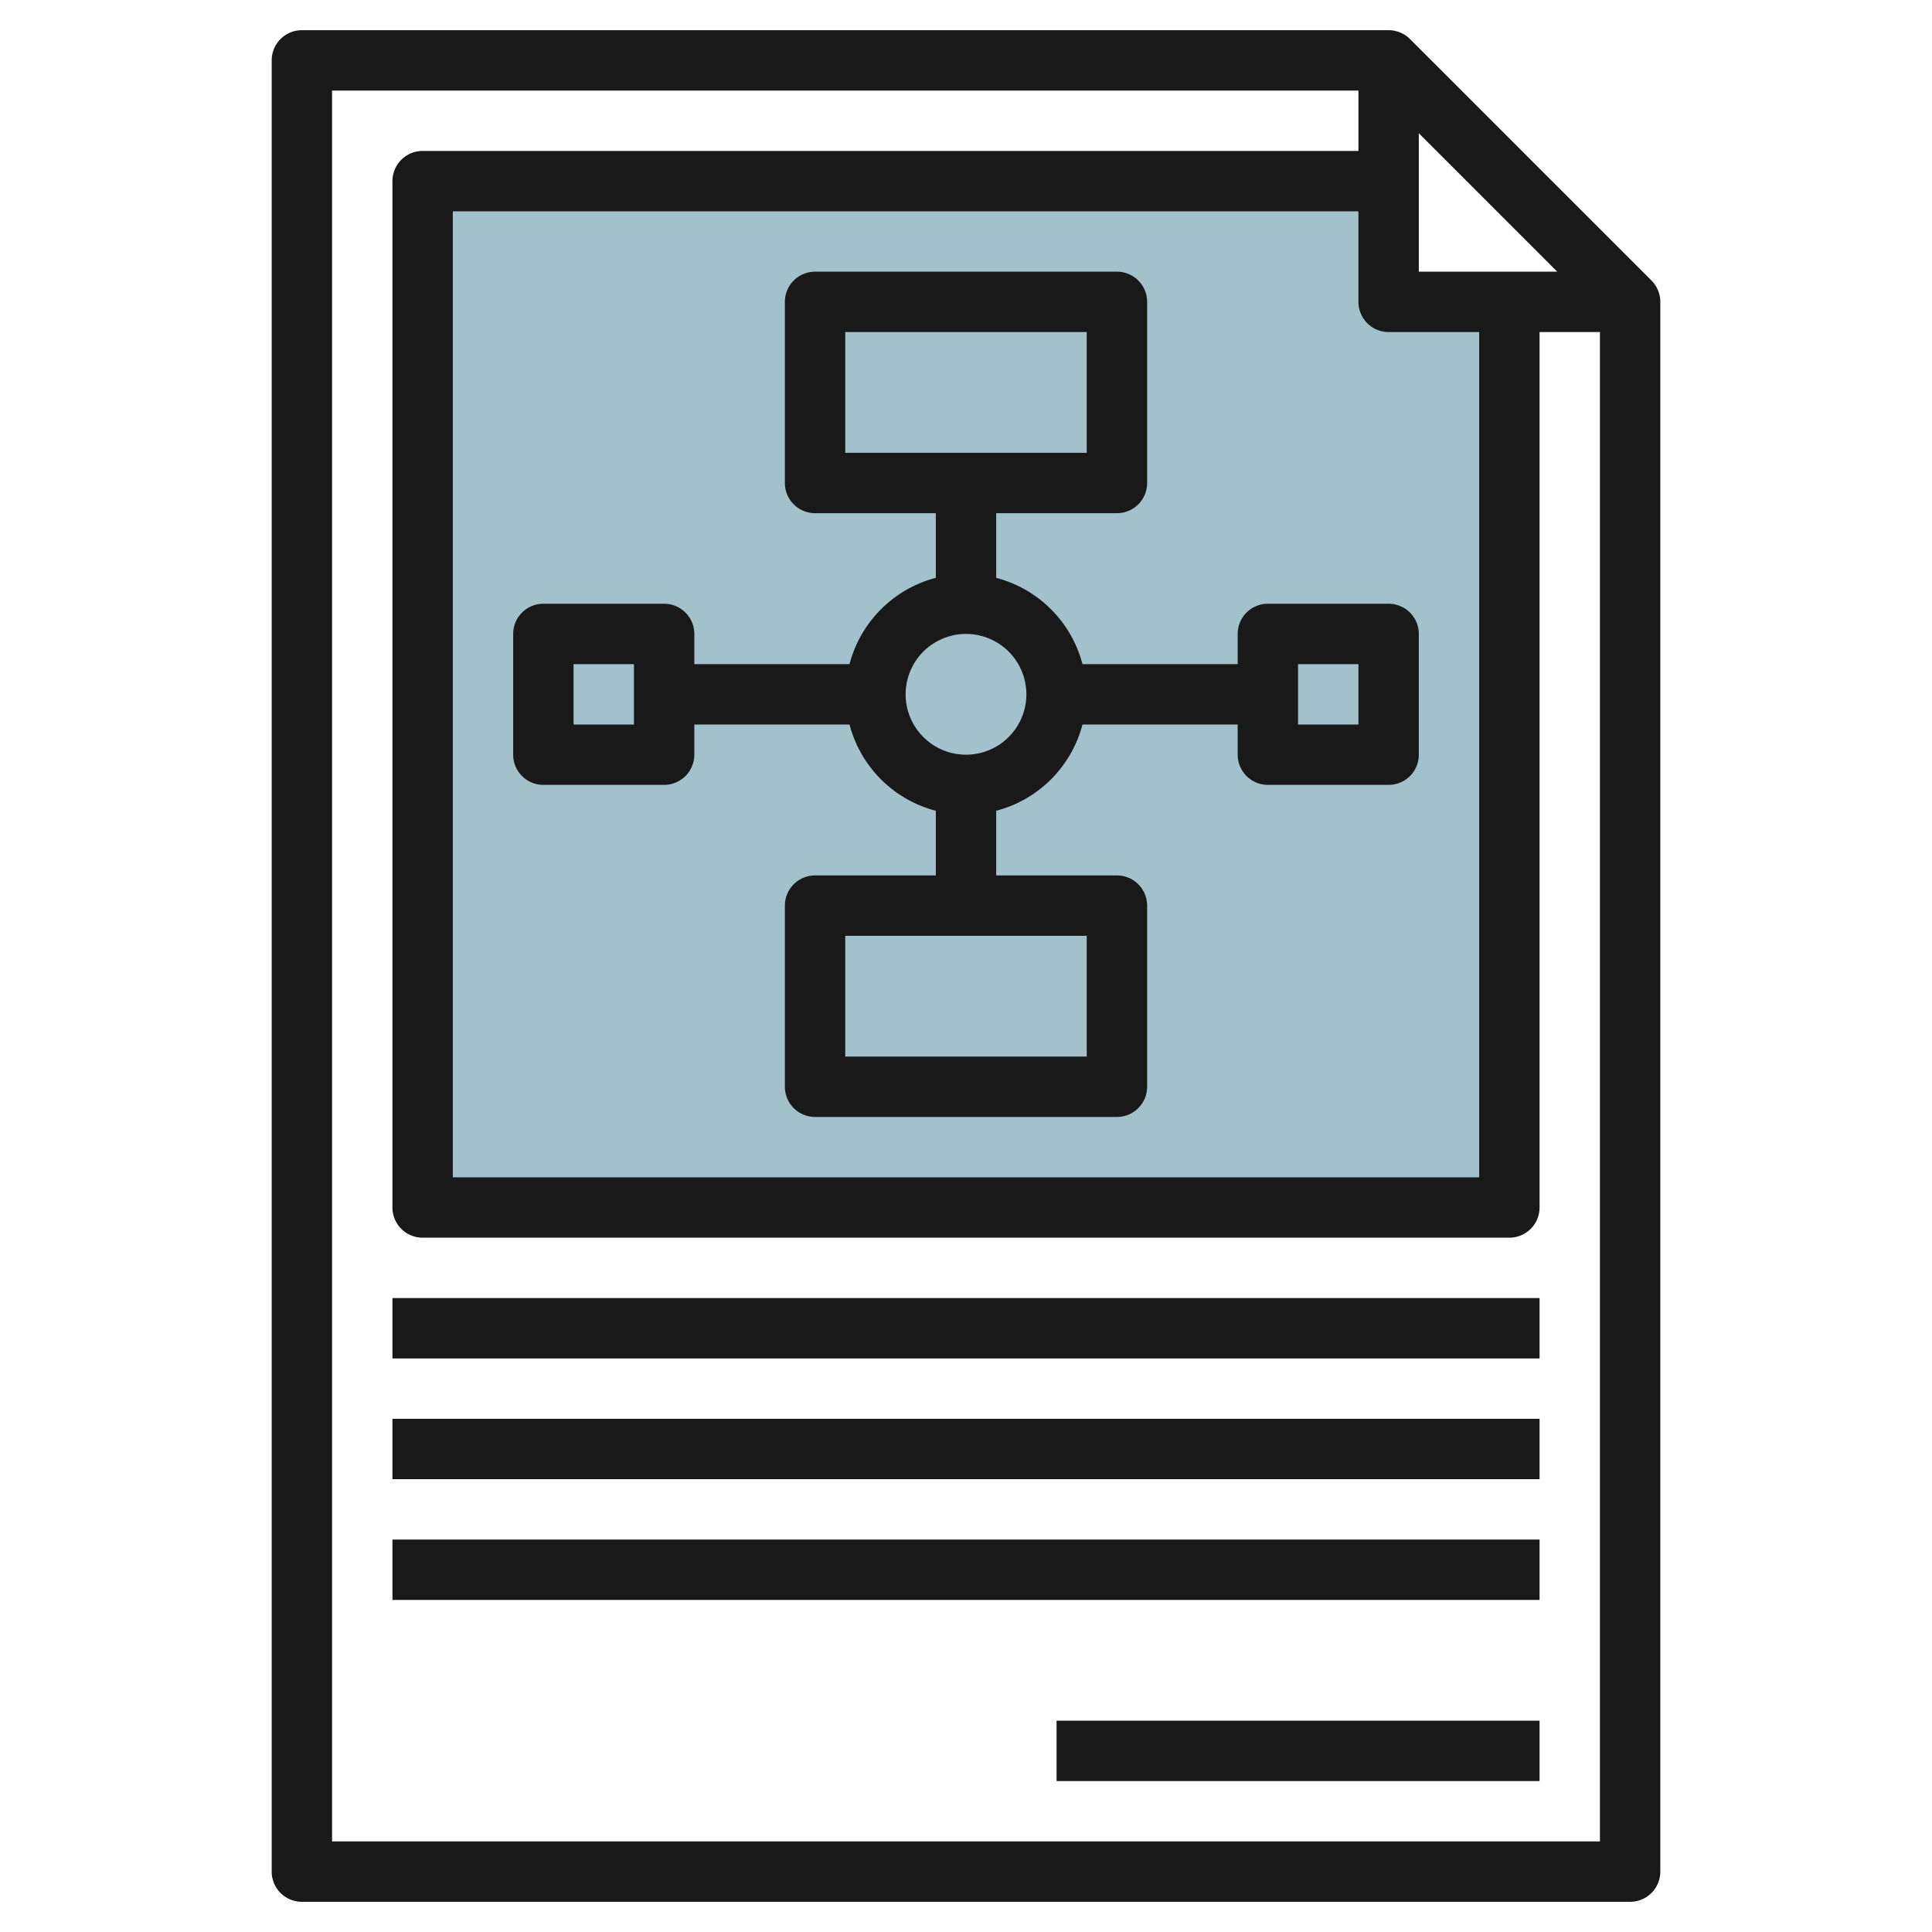
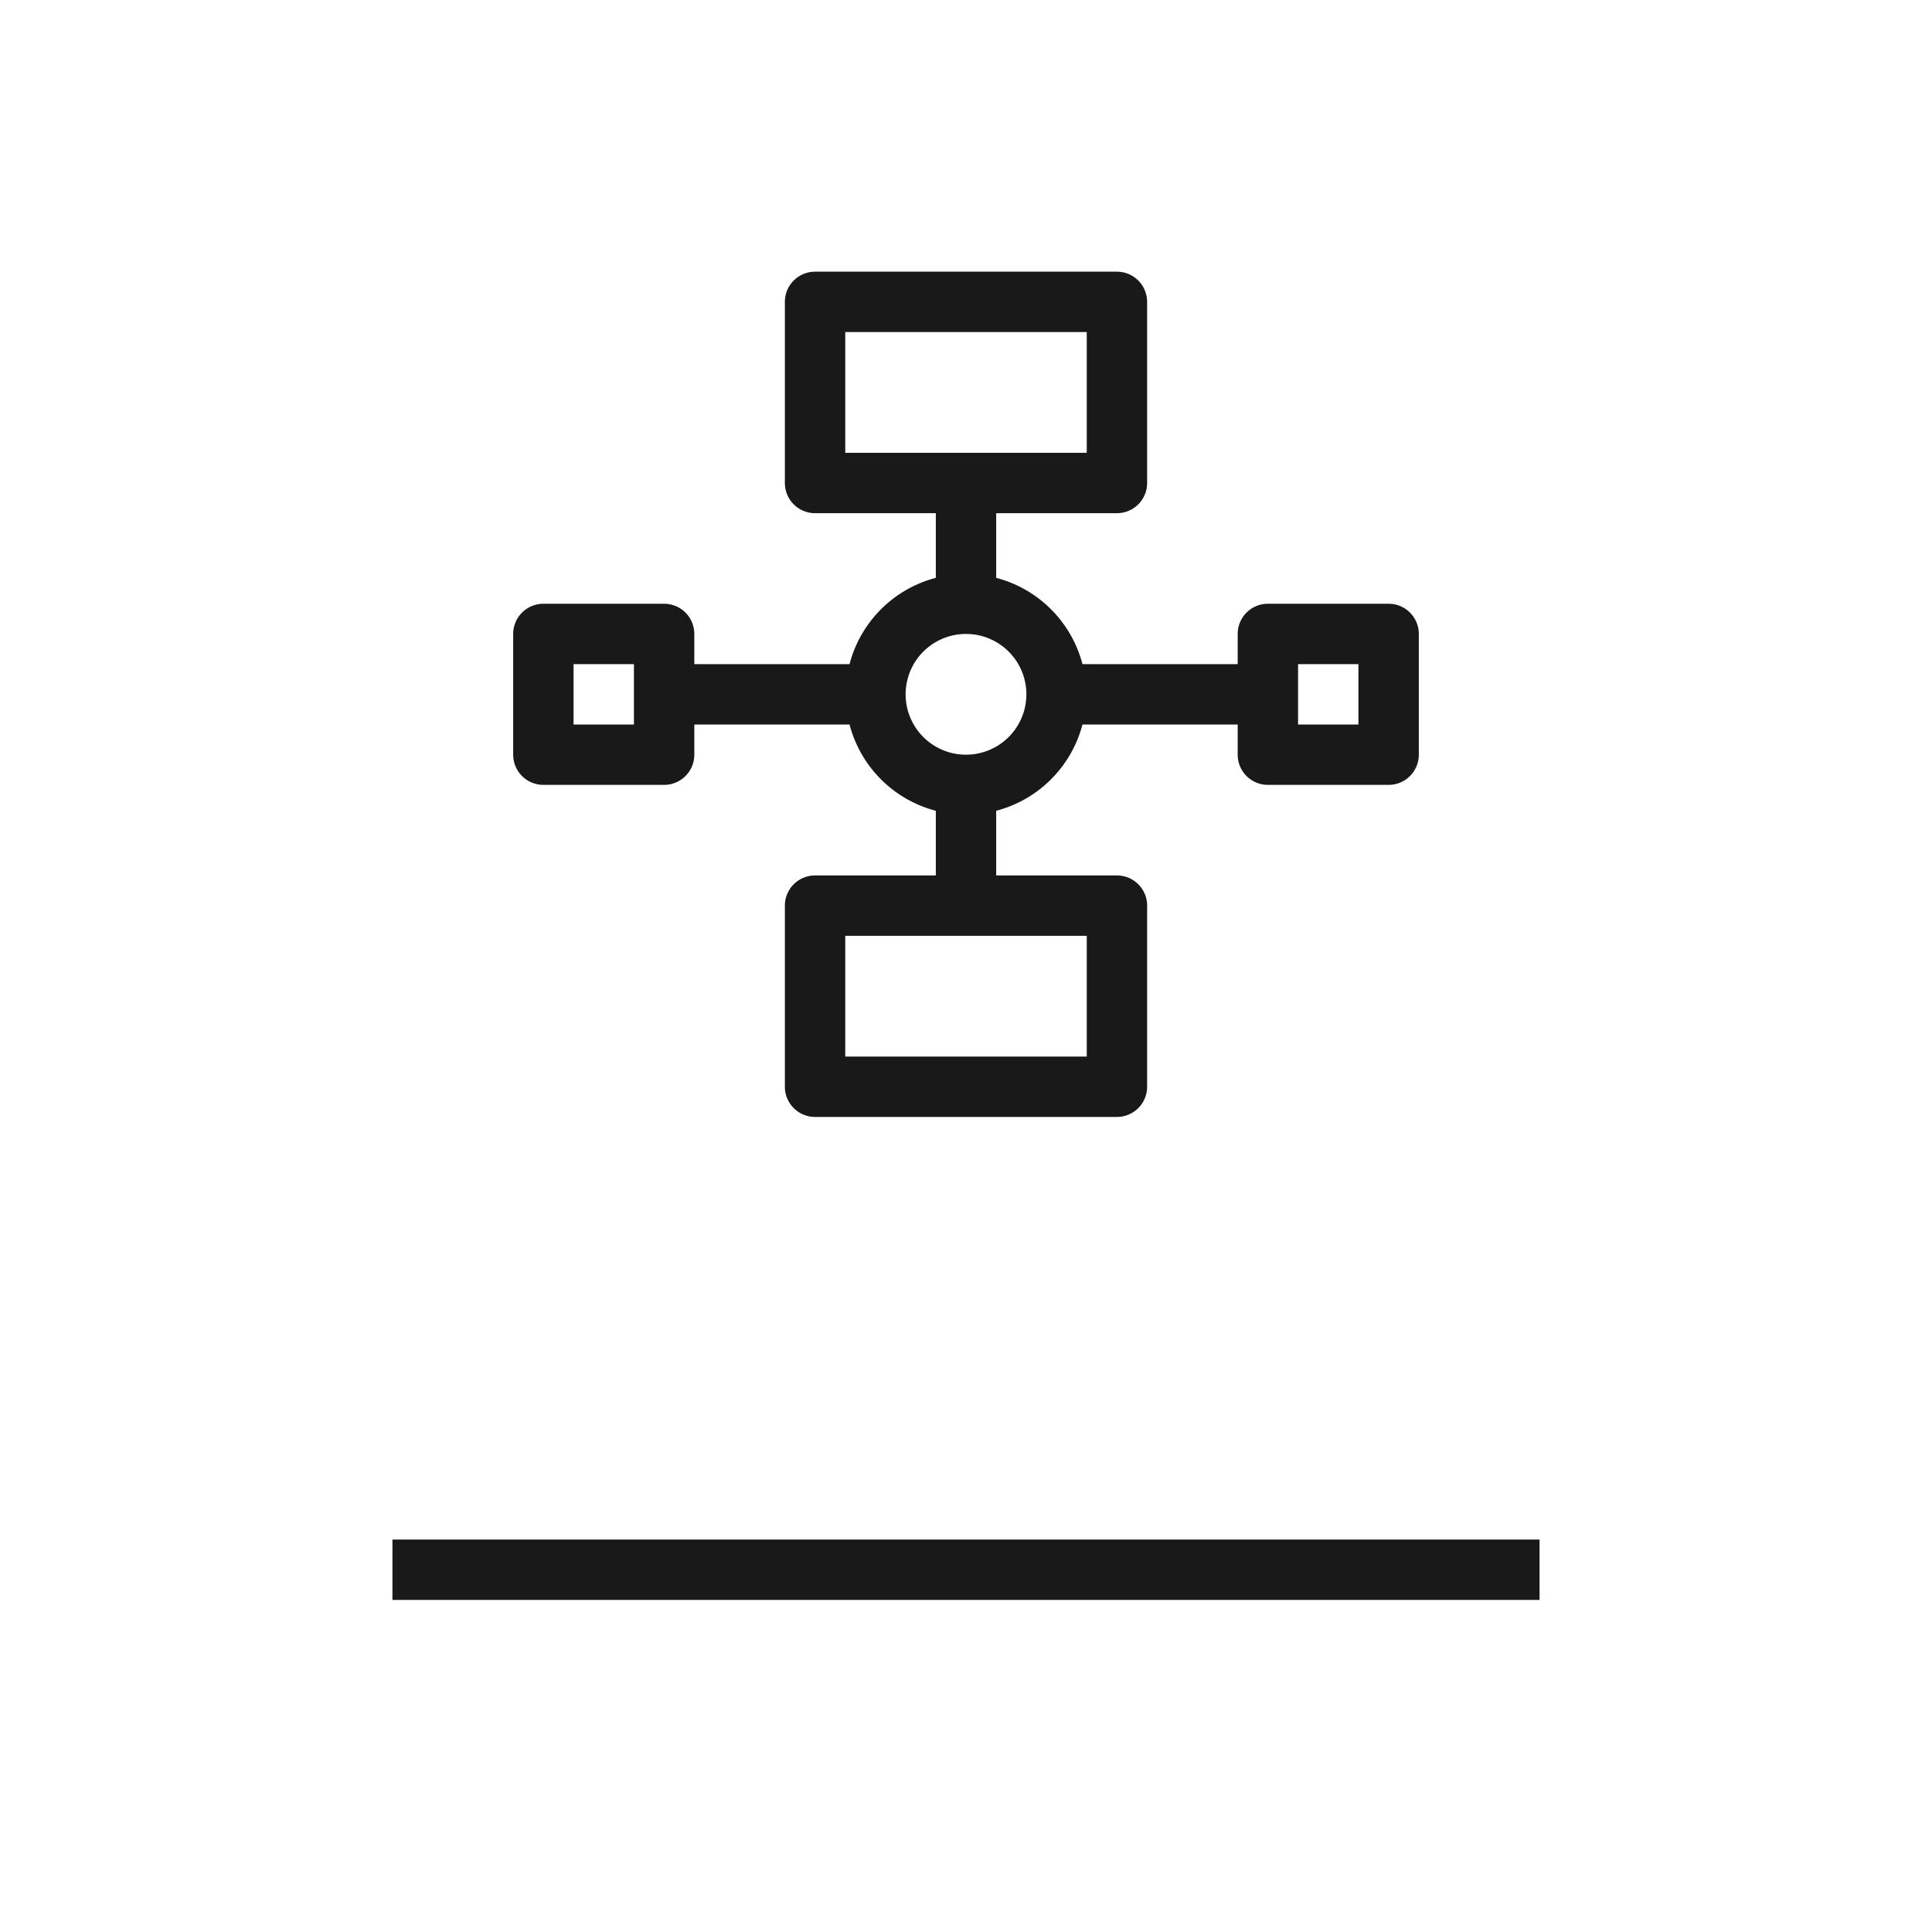
<svg xmlns="http://www.w3.org/2000/svg" id="Layer_3" height="512" viewBox="0 0 64 64" width="512" data-name="Layer 3">
-   <path d="m46 10v-4h-32v34h36v-30z" fill="#a3c1ca" />
  <g fill="#191919">
-     <path d="m54.707 9.293-8-8a1 1 0 0 0 -.707-.293h-36a1 1 0 0 0 -1 1v60a1 1 0 0 0 1 1h44a1 1 0 0 0 1-1v-52a1 1 0 0 0 -.293-.707zm-8.707 1.707h3v28h-34v-32h30v3a1 1 0 0 0 1 1zm1-2v-4.586l4.586 4.586zm-36 52v-58h34v2h-31a1 1 0 0 0 -1 1v34a1 1 0 0 0 1 1h36a1 1 0 0 0 1-1v-29h2v50z" />
    <path d="m41 21v1h-5.142a4 4 0 0 0 -2.858-2.858v-2.142h4a1 1 0 0 0 1-1v-6a1 1 0 0 0 -1-1h-10a1 1 0 0 0 -1 1v6a1 1 0 0 0 1 1h4v2.142a4 4 0 0 0 -2.858 2.858h-5.142v-1a1 1 0 0 0 -1-1h-4a1 1 0 0 0 -1 1v4a1 1 0 0 0 1 1h4a1 1 0 0 0 1-1v-1h5.142a4 4 0 0 0 2.858 2.858v2.142h-4a1 1 0 0 0 -1 1v6a1 1 0 0 0 1 1h10a1 1 0 0 0 1-1v-6a1 1 0 0 0 -1-1h-4v-2.142a4 4 0 0 0 2.858-2.858h5.142v1a1 1 0 0 0 1 1h4a1 1 0 0 0 1-1v-4a1 1 0 0 0 -1-1h-4a1 1 0 0 0 -1 1zm-13-10h8v4h-8zm-7 13h-2v-2h2zm15 11h-8v-4h8zm-4-10a2 2 0 1 1 2-2 2 2 0 0 1 -2 2zm11-3h2v2h-2z" />
-     <path d="m13 43h38v2h-38z" />
-     <path d="m13 47h38v2h-38z" />
    <path d="m13 51h38v2h-38z" />
-     <path d="m35 57h16v2h-16z" />
  </g>
</svg>